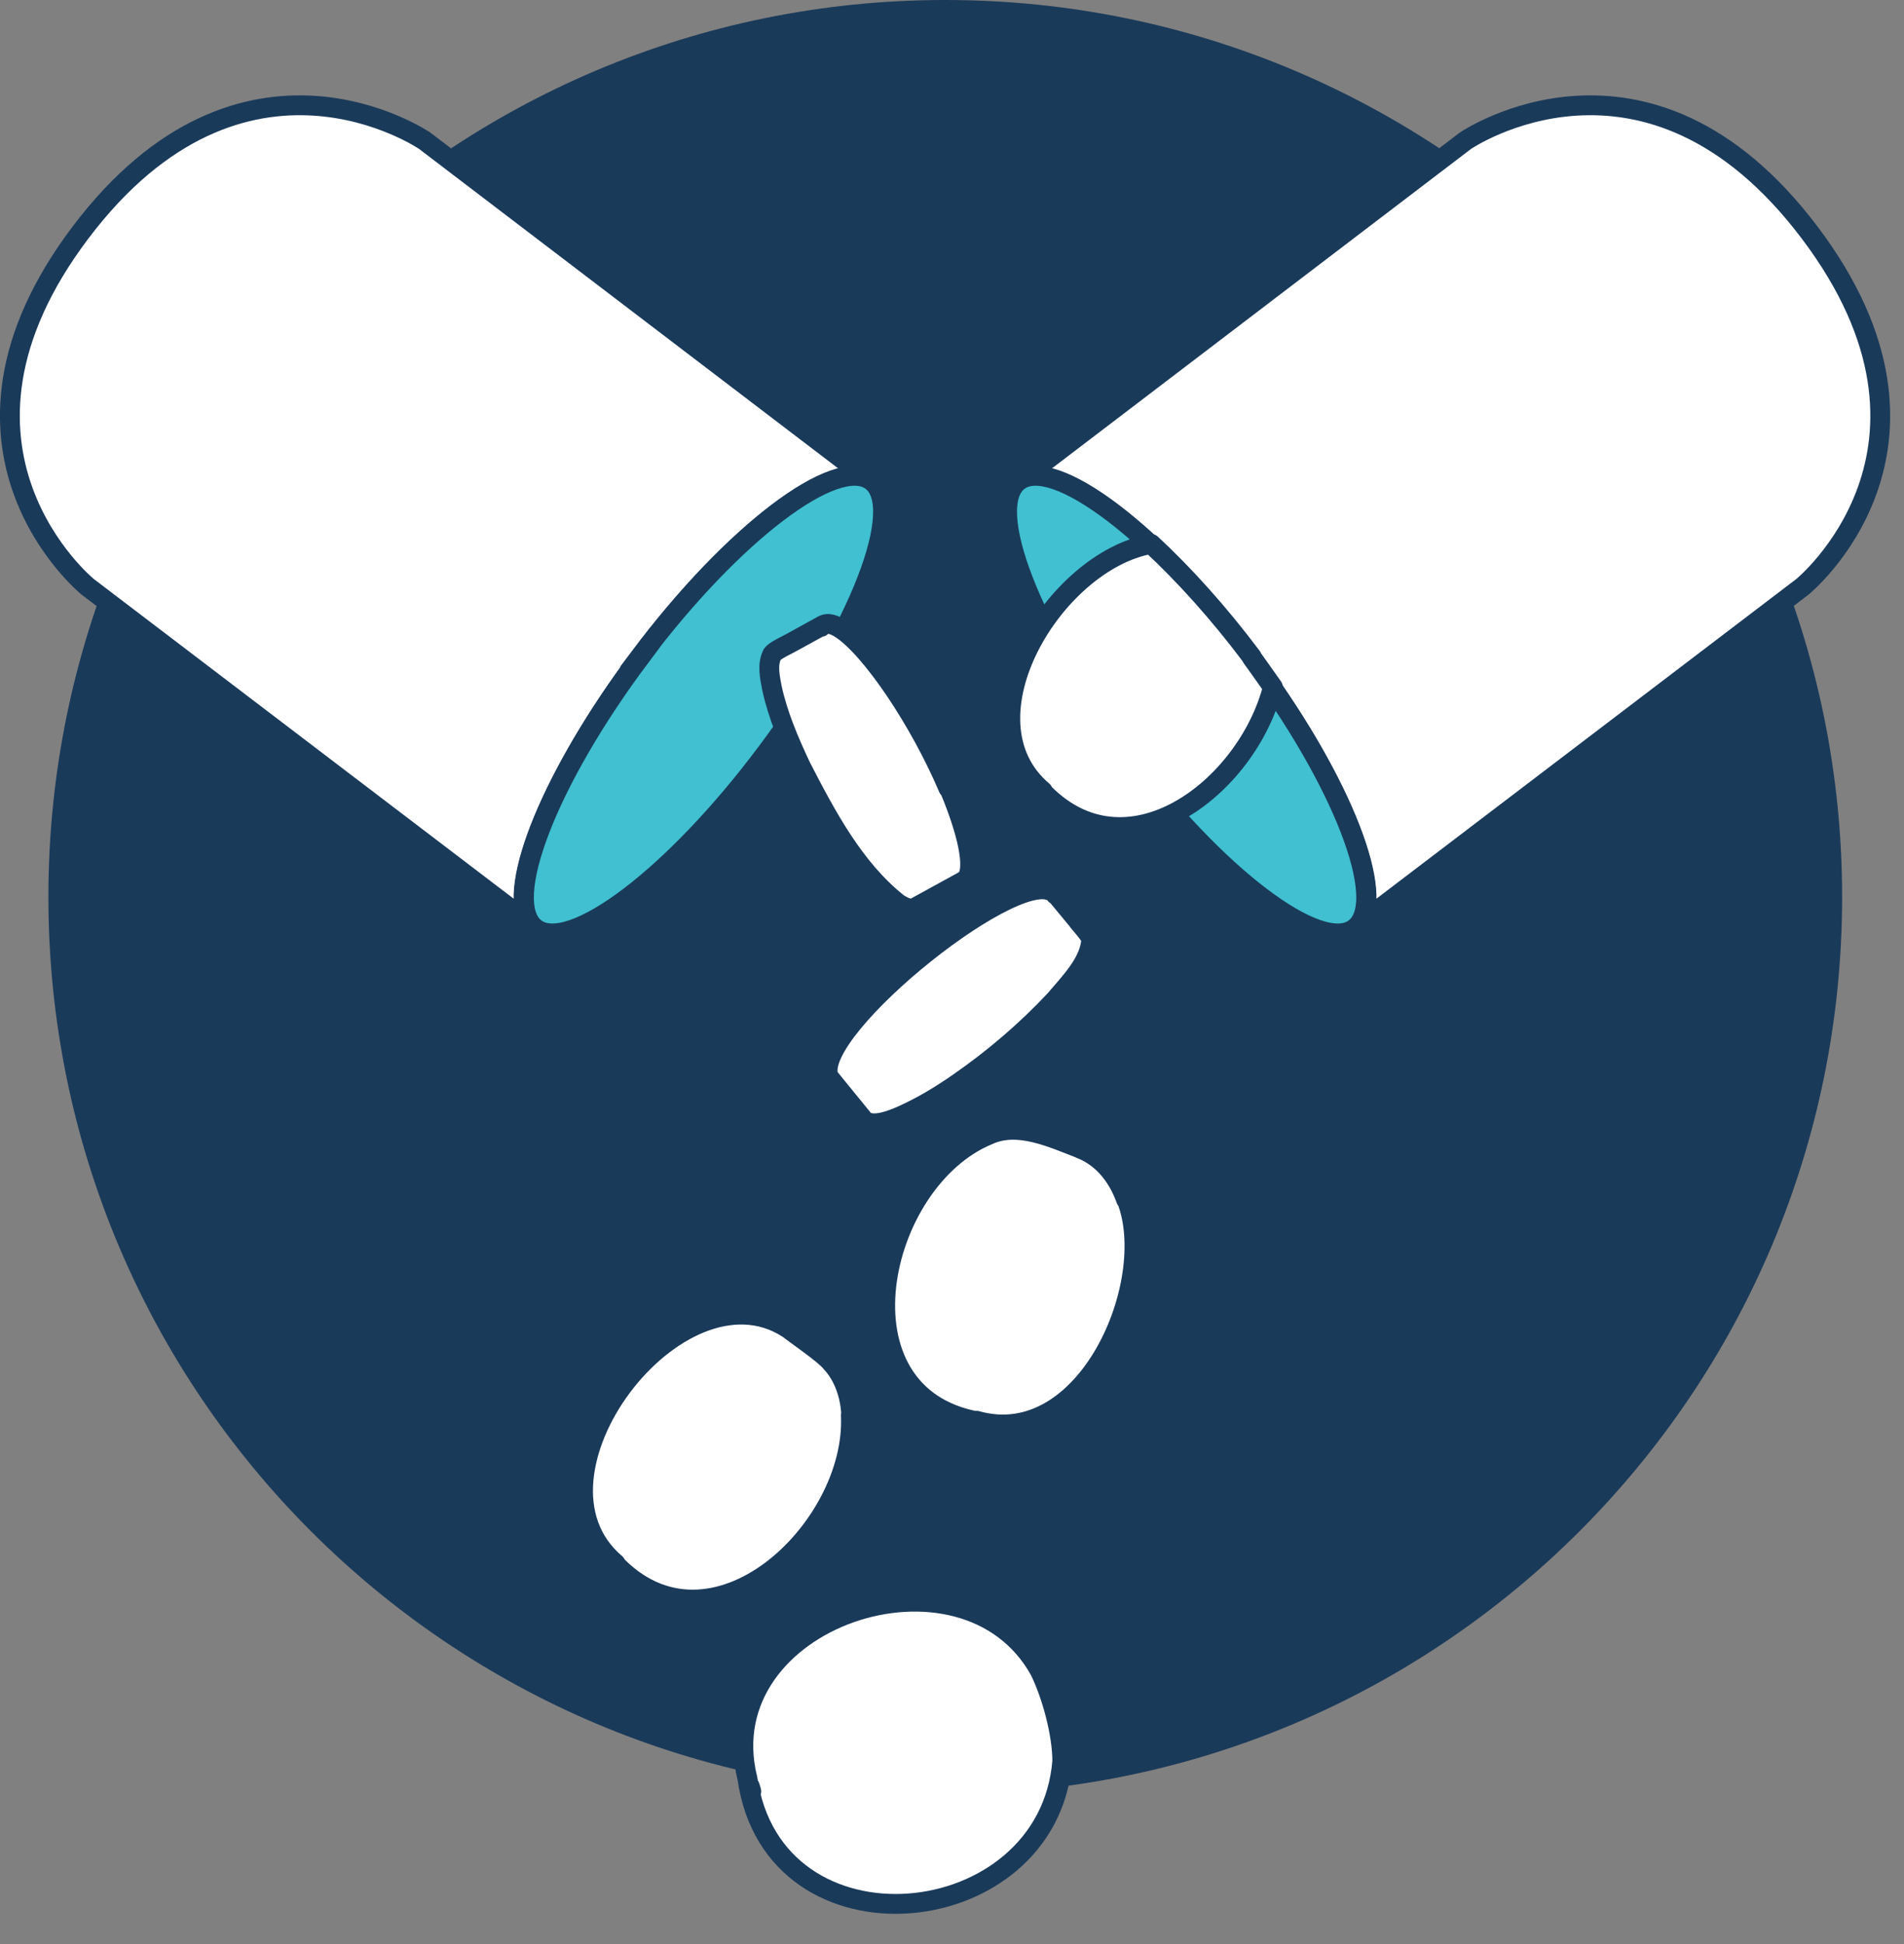
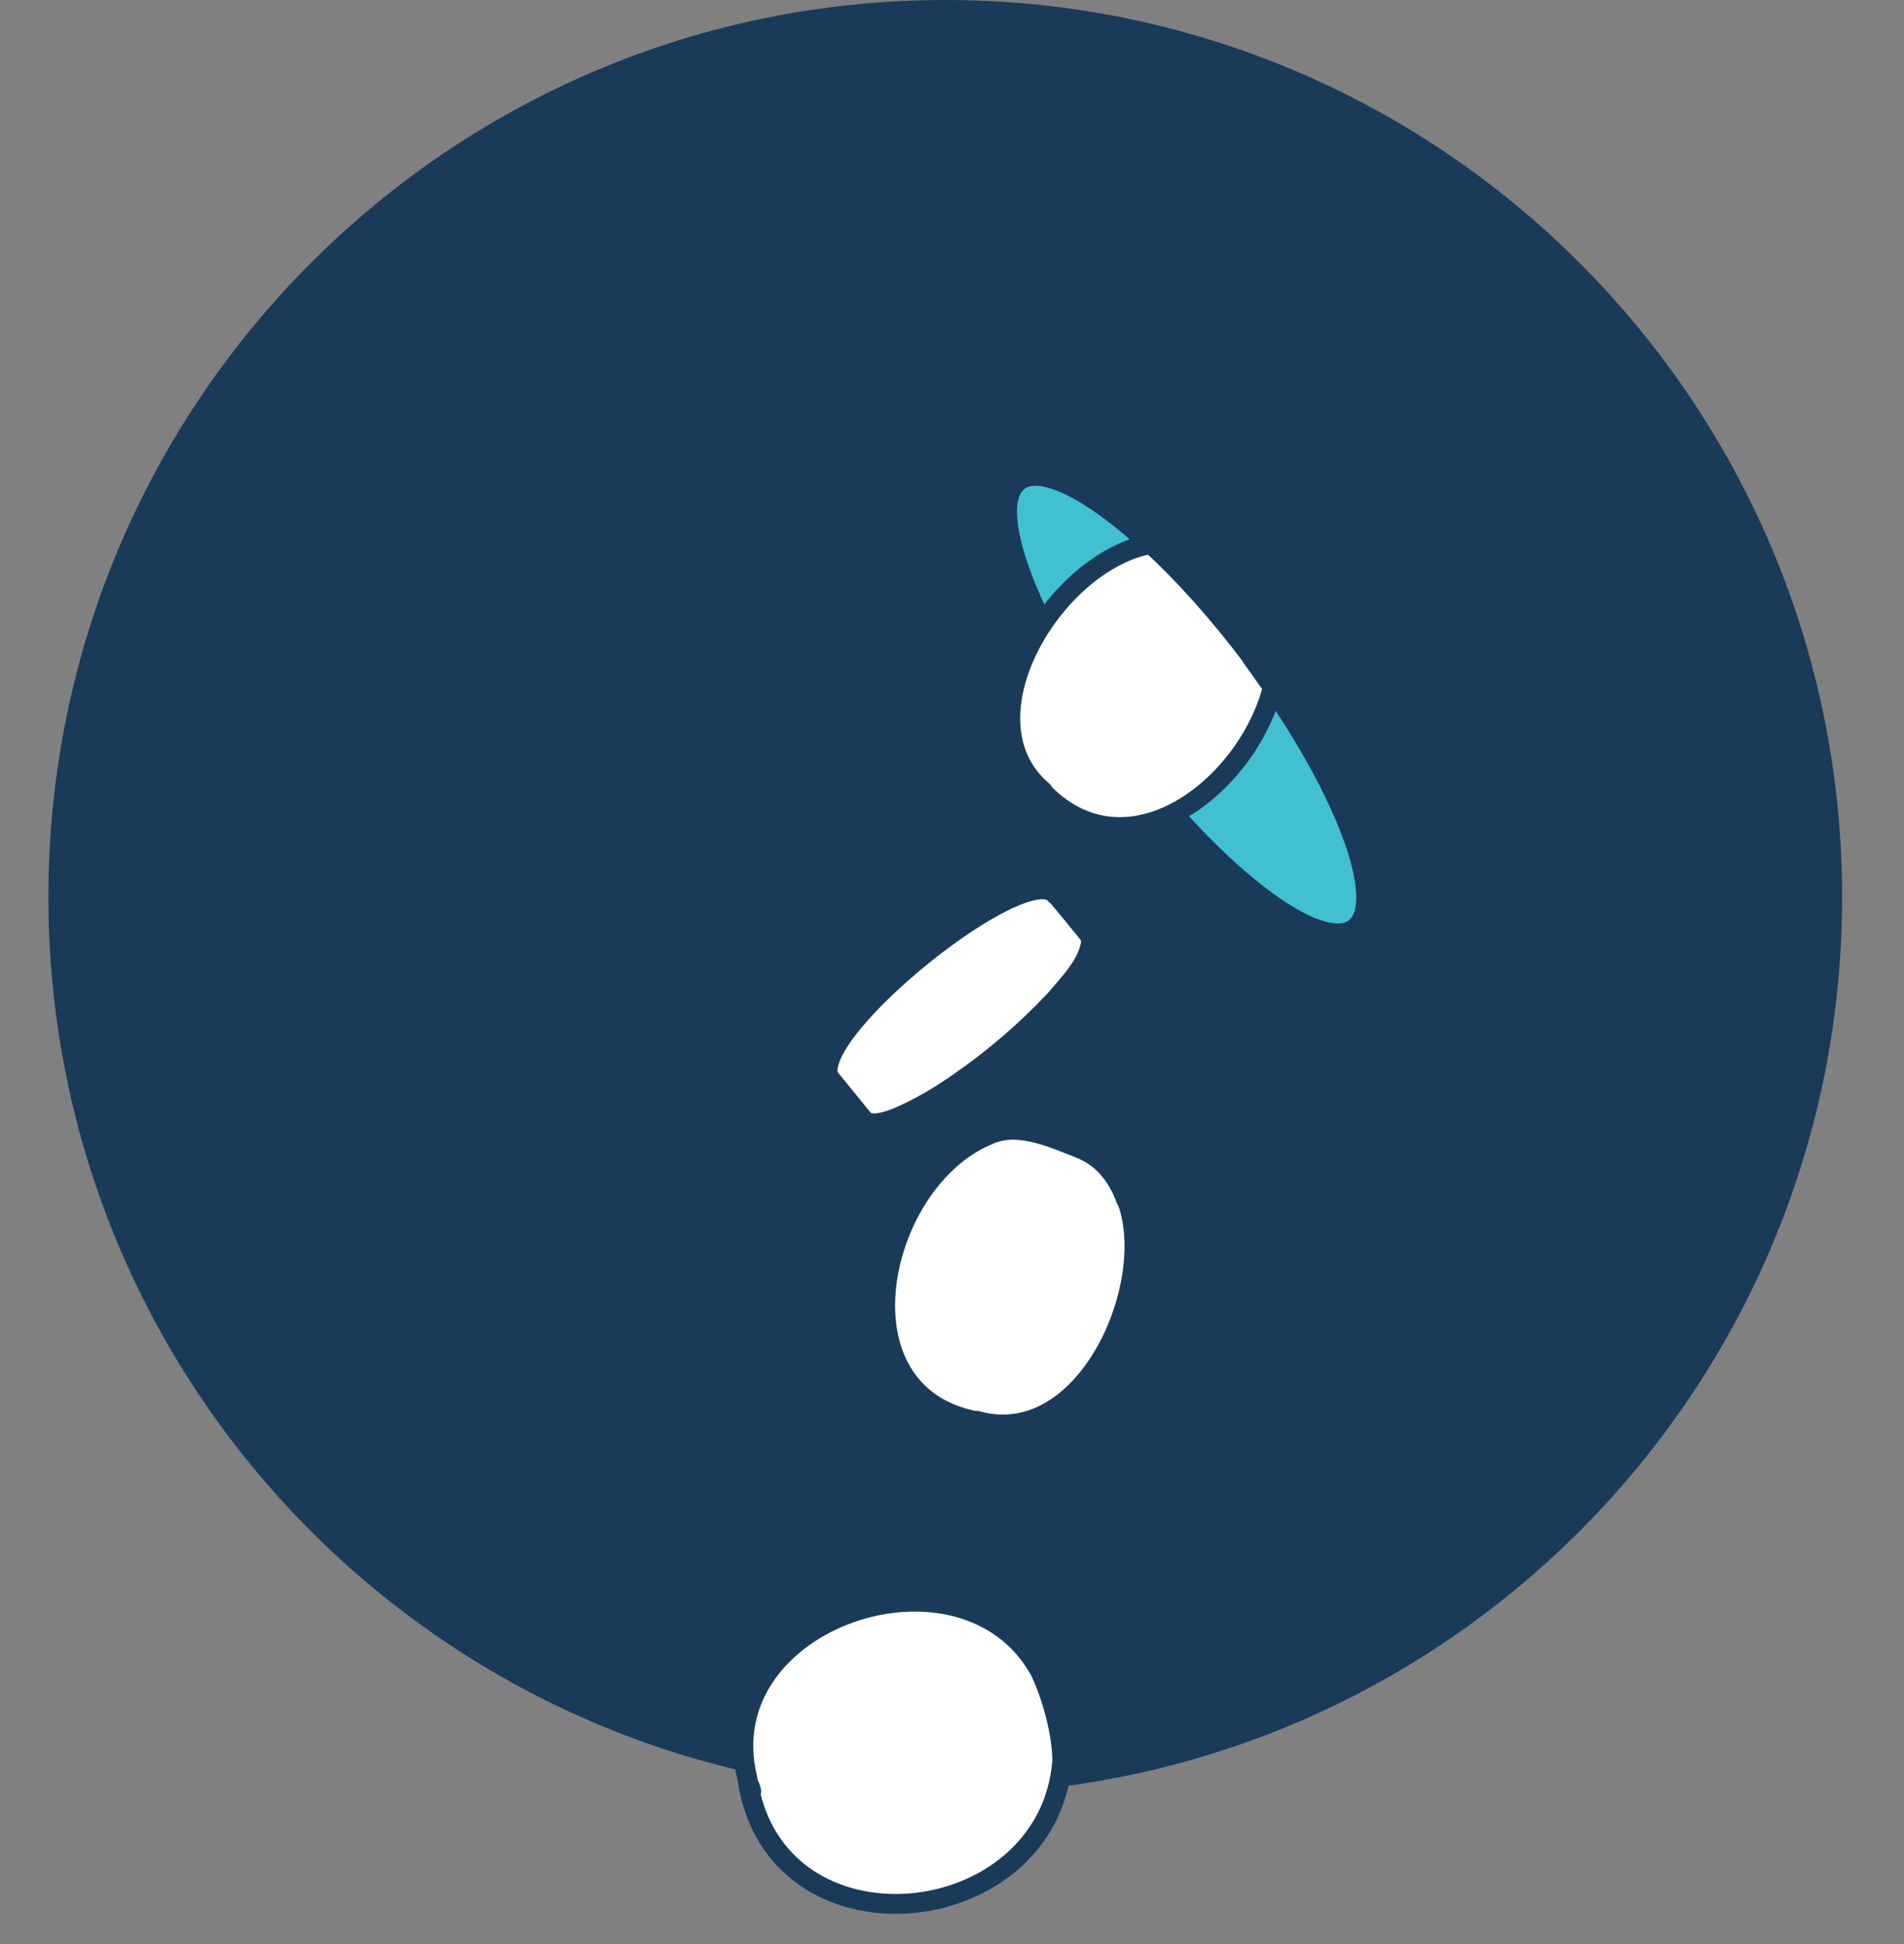
<svg xmlns="http://www.w3.org/2000/svg" preserveAspectRatio="none" width="100%" height="100%" overflow="visible" style="display: block;" viewBox="0 0 48 49" fill="none">
  <rect x="0" y="0" width="48" height="49" fill="#808080" stroke="none" />
  <g id="Favicon" clip-path="url(#clip0_4389_1201)">
    <path id="Vector" d="M23.83 45.22C36.317 45.22 46.44 35.097 46.44 22.61C46.44 10.123 36.317 0 23.83 0C11.343 0 1.22 10.123 1.22 22.61C1.22 35.097 11.343 45.22 23.83 45.22Z" fill="#1A3A5A" />
    <g id="Group">
-       <path id="Vector_2" d="M16.14 16.56C18.4 13.55 20.92 11.6 21.88 12.07H21.89L10.71 3.55C10.71 3.55 6.14 0.42 2.03 5.86C-2.08 11.3 2.21 14.79 2.21 14.79L13.35 23.27V23.25C12.76 22.36 13.94 19.48 16.14 16.56Z" fill="white" stroke="#1A3A5A" stroke-width="0.5" stroke-miterlimit="10" />
-       <path id="Vector_3" d="M16.14 16.56C13.8 19.68 12.62 22.74 13.5 23.4C14.38 24.06 17 22.08 19.33 18.96C21.67 15.84 22.85 12.78 21.97 12.12C21.09 11.46 18.47 13.44 16.13 16.56H16.14Z" fill="#40C0D0" stroke="#1A3A5A" stroke-width="0.5" stroke-miterlimit="10" />
-       <path id="Vector_4" d="M31.51 16.56C29.25 13.55 26.73 11.6 25.77 12.07H25.76L36.94 3.55C36.94 3.55 41.51 0.42 45.62 5.86C49.73 11.3 45.44 14.79 45.44 14.79L34.3 23.27V23.25C34.89 22.36 33.71 19.48 31.51 16.56Z" fill="white" stroke="#1A3A5A" stroke-width="0.5" stroke-miterlimit="10" />
      <path id="Vector_5" d="M31.51 16.56C33.85 19.68 35.03 22.74 34.15 23.4C33.27 24.06 30.65 22.08 28.32 18.96C25.98 15.84 24.8 12.78 25.68 12.12C26.56 11.46 29.18 13.44 31.52 16.56H31.51Z" fill="#40C0D0" stroke="#1A3A5A" stroke-width="0.5" stroke-miterlimit="10" />
-       <path id="Vector_6" d="M23.91 19.87C23.18 18.15 21.96 16.35 21.2 15.85C20.97 15.7 20.8 15.69 20.7 15.8C20.72 15.78 20.73 15.77 20.76 15.75L19.98 16.18C19.9 16.23 19.49 16.41 19.46 16.51C19.34 16.77 19.41 17.07 19.46 17.34C19.61 18.03 19.89 18.68 20.19 19.32C20.83 20.56 21.53 21.89 22.64 22.77C22.84 22.9 22.98 22.93 23.08 22.87L24.3 22.2C24.6 22.05 24.47 21.16 23.93 19.87H23.91Z" fill="white" stroke="#1A3A5A" stroke-width="0.5" stroke-linejoin="round" />
      <g id="Group_2">
        <path id="Vector_7" d="M26.78 44.39C26.78 43.7 26.52 42.74 26.22 42.12C24.31 38.63 17.86 40.79 18.84 44.82C18.84 44.82 18.84 44.82 18.84 44.81C19.49 49.45 26.43 48.75 26.78 44.39ZM18.9 45.02C18.9 45.02 18.93 45.11 18.94 45.15C18.92 45.11 18.91 45.06 18.9 45.02Z" fill="white" stroke="#1A3A5A" stroke-width="0.5" stroke-linejoin="round" />
        <path id="Vector_8" d="M27.51 23.69C27.52 23.59 27.2 23.26 27.15 23.18L26.58 22.49C26.6 22.51 26.61 22.53 26.61 22.55C25.89 21.6 20.44 25.94 20.89 27.14L21.77 28.22C21.98 28.44 22.52 28.22 22.8 28.09C23.28 27.87 23.74 27.59 24.17 27.29C25.05 26.68 25.87 25.98 26.6 25.2C26.96 24.77 27.47 24.27 27.51 23.69Z" fill="white" stroke="#1A3A5A" stroke-width="0.5" stroke-linejoin="round" />
        <path id="Vector_9" d="M28.39 30.24C28.15 29.57 27.73 29.14 27.23 28.95C27.23 28.95 27.23 28.95 27.24 28.95C26.53 28.68 25.66 28.26 24.91 28.61C22.11 29.77 20.95 35.18 24.66 35.83C24.65 35.83 24.63 35.82 24.62 35.81C27.38 36.59 29.23 32.34 28.4 30.23L28.39 30.24Z" fill="white" stroke="#1A3A5A" stroke-width="0.5" stroke-linejoin="round" />
-         <path id="Vector_10" d="M21.46 35.67C21.44 35.19 21.28 34.69 20.95 34.34C20.8 34.14 20.05 33.63 19.85 33.47C19.85 33.47 19.85 33.47 19.86 33.48C17.11 31.71 12.91 37.2 15.52 39.41C15.5 39.4 15.49 39.39 15.47 39.38C17.93 42.02 21.59 38.54 21.45 35.67H21.46Z" fill="white" stroke="#1A3A5A" stroke-width="0.5" stroke-linejoin="round" />
        <path id="Vector_11" d="M31.56 16.56C30.72 15.44 29.84 14.47 29.02 13.71C26.57 14.14 24.16 18.14 26.29 19.94C26.27 19.93 26.26 19.92 26.24 19.91C28.38 22.21 31.44 19.86 32.09 17.32C31.91 17.07 31.74 16.82 31.55 16.56H31.56Z" fill="white" stroke="#1A3A5A" stroke-width="0.5" stroke-linejoin="round" />
      </g>
    </g>
  </g>
  <defs>
    <clipPath id="clip0_4389_1201">
      <rect width="47.65" height="48.24" fill="white" />
    </clipPath>
  </defs>
</svg>